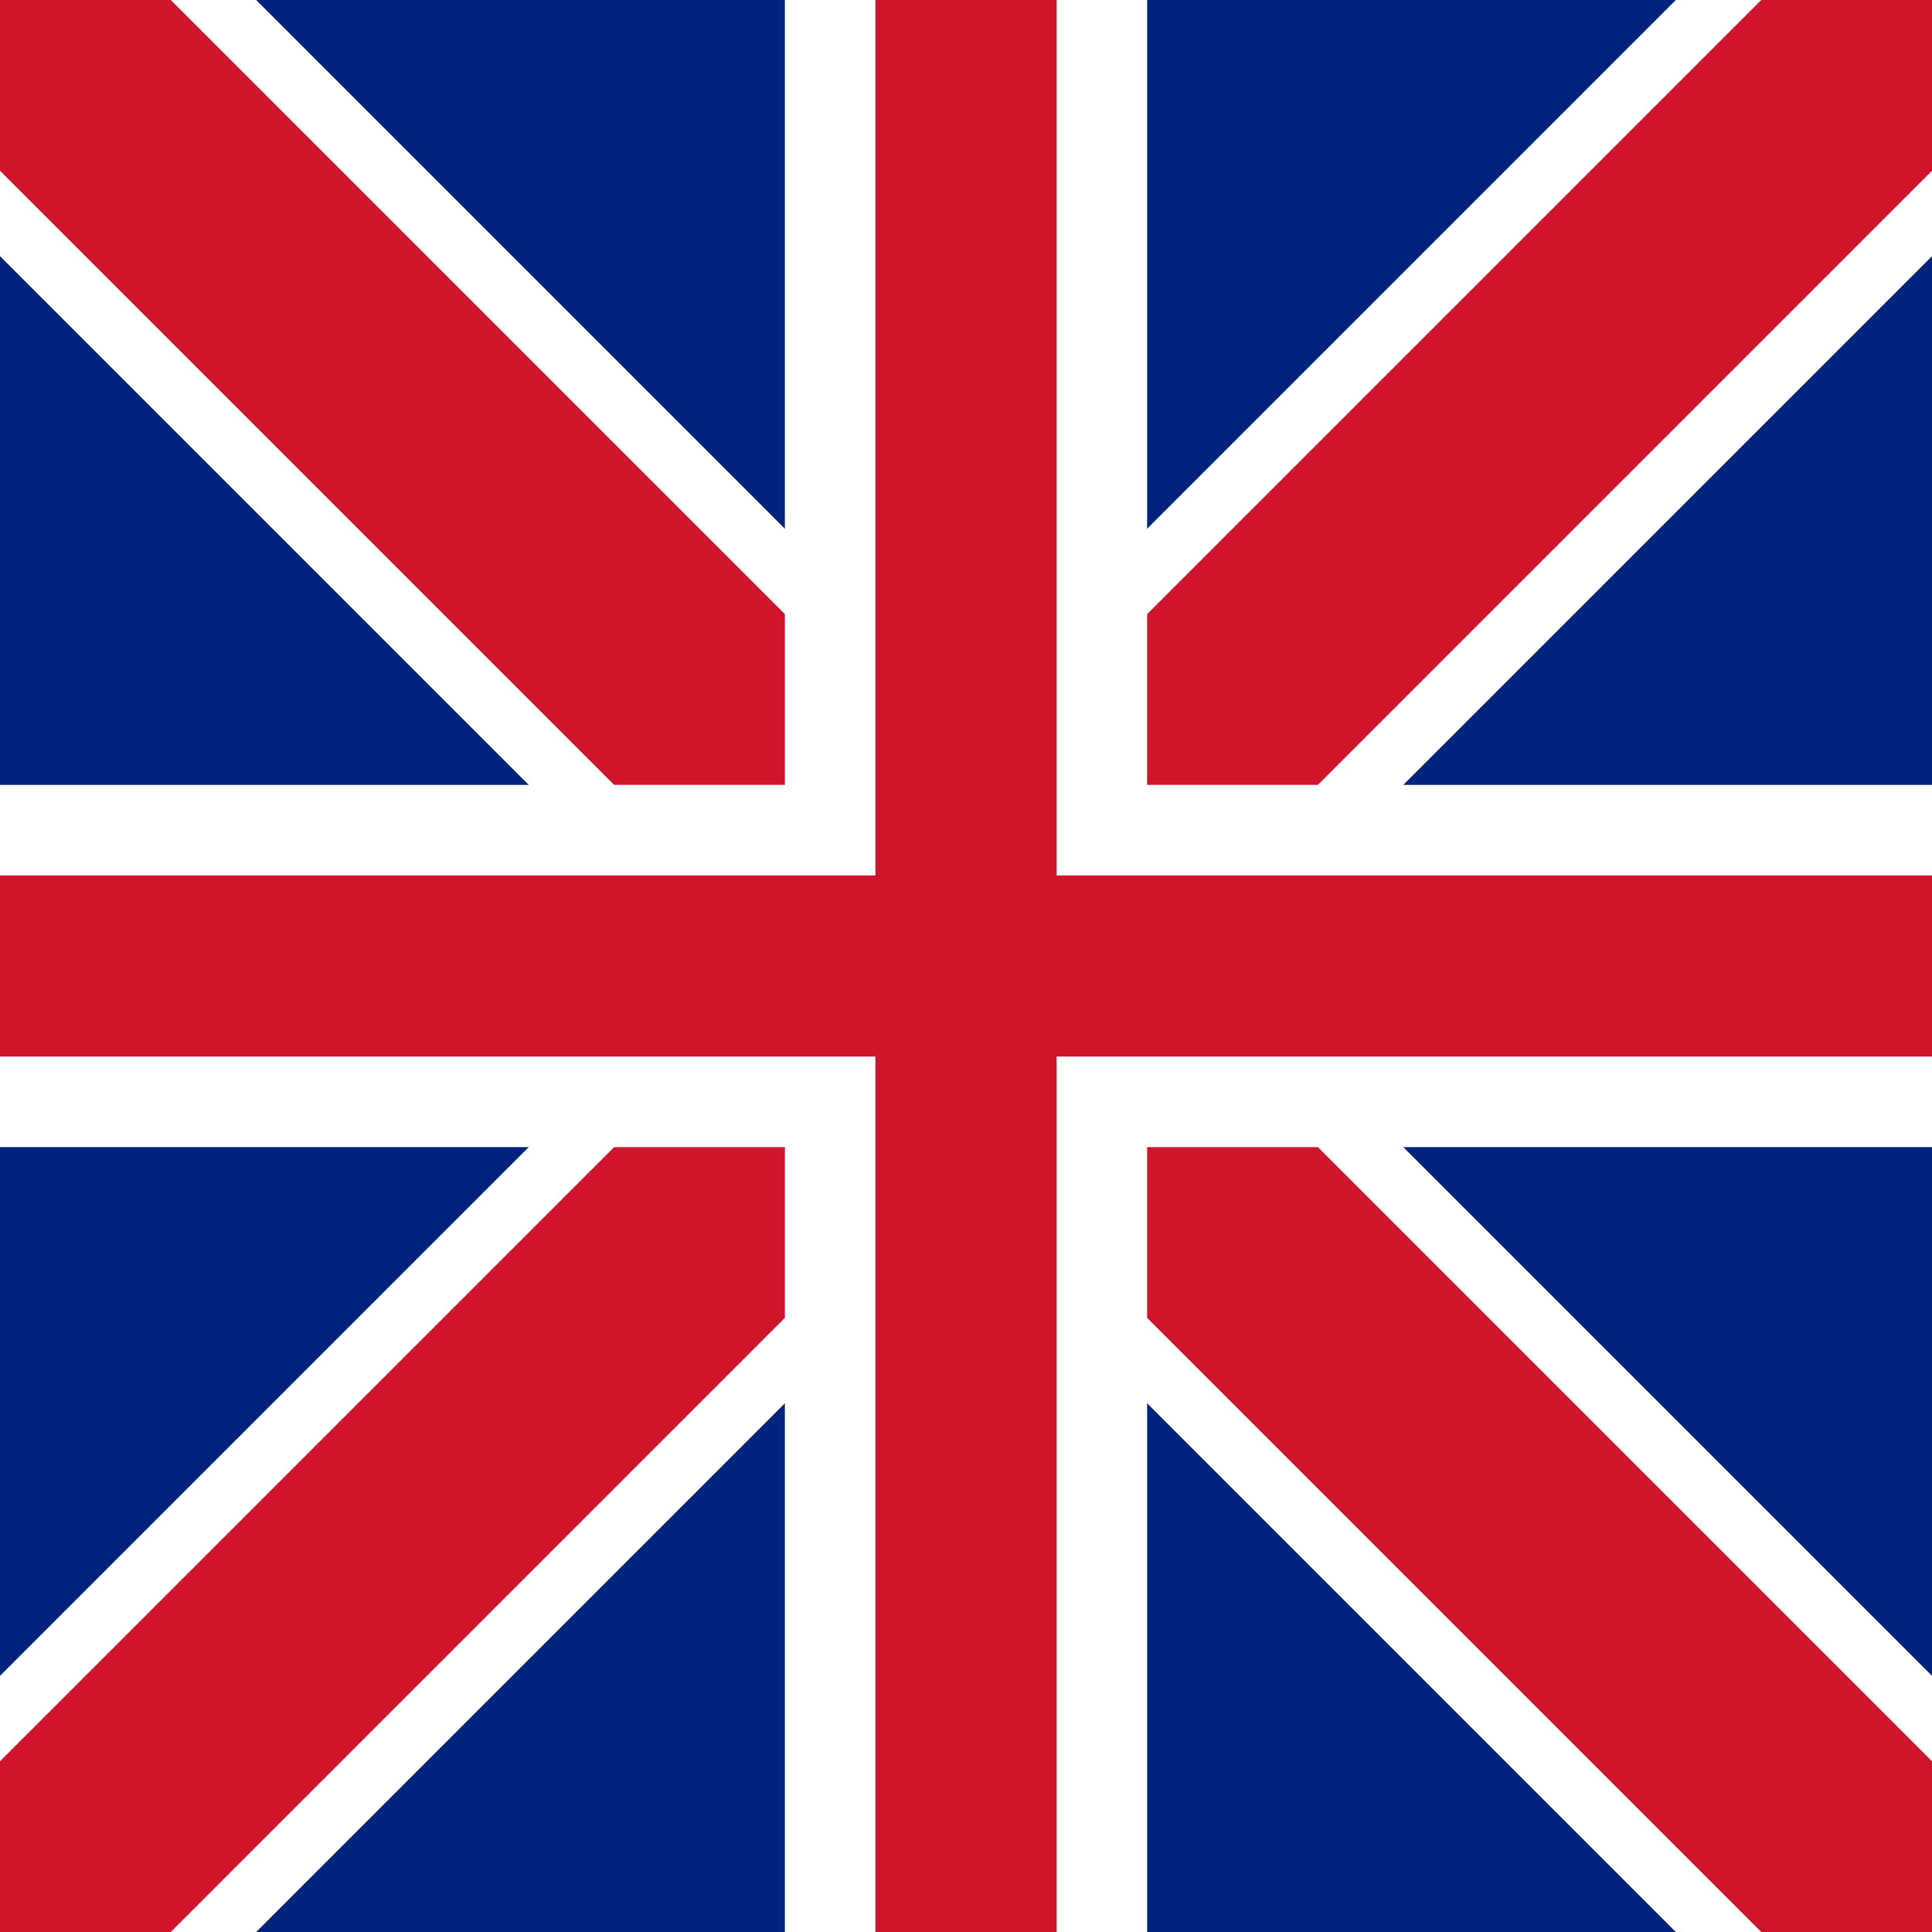
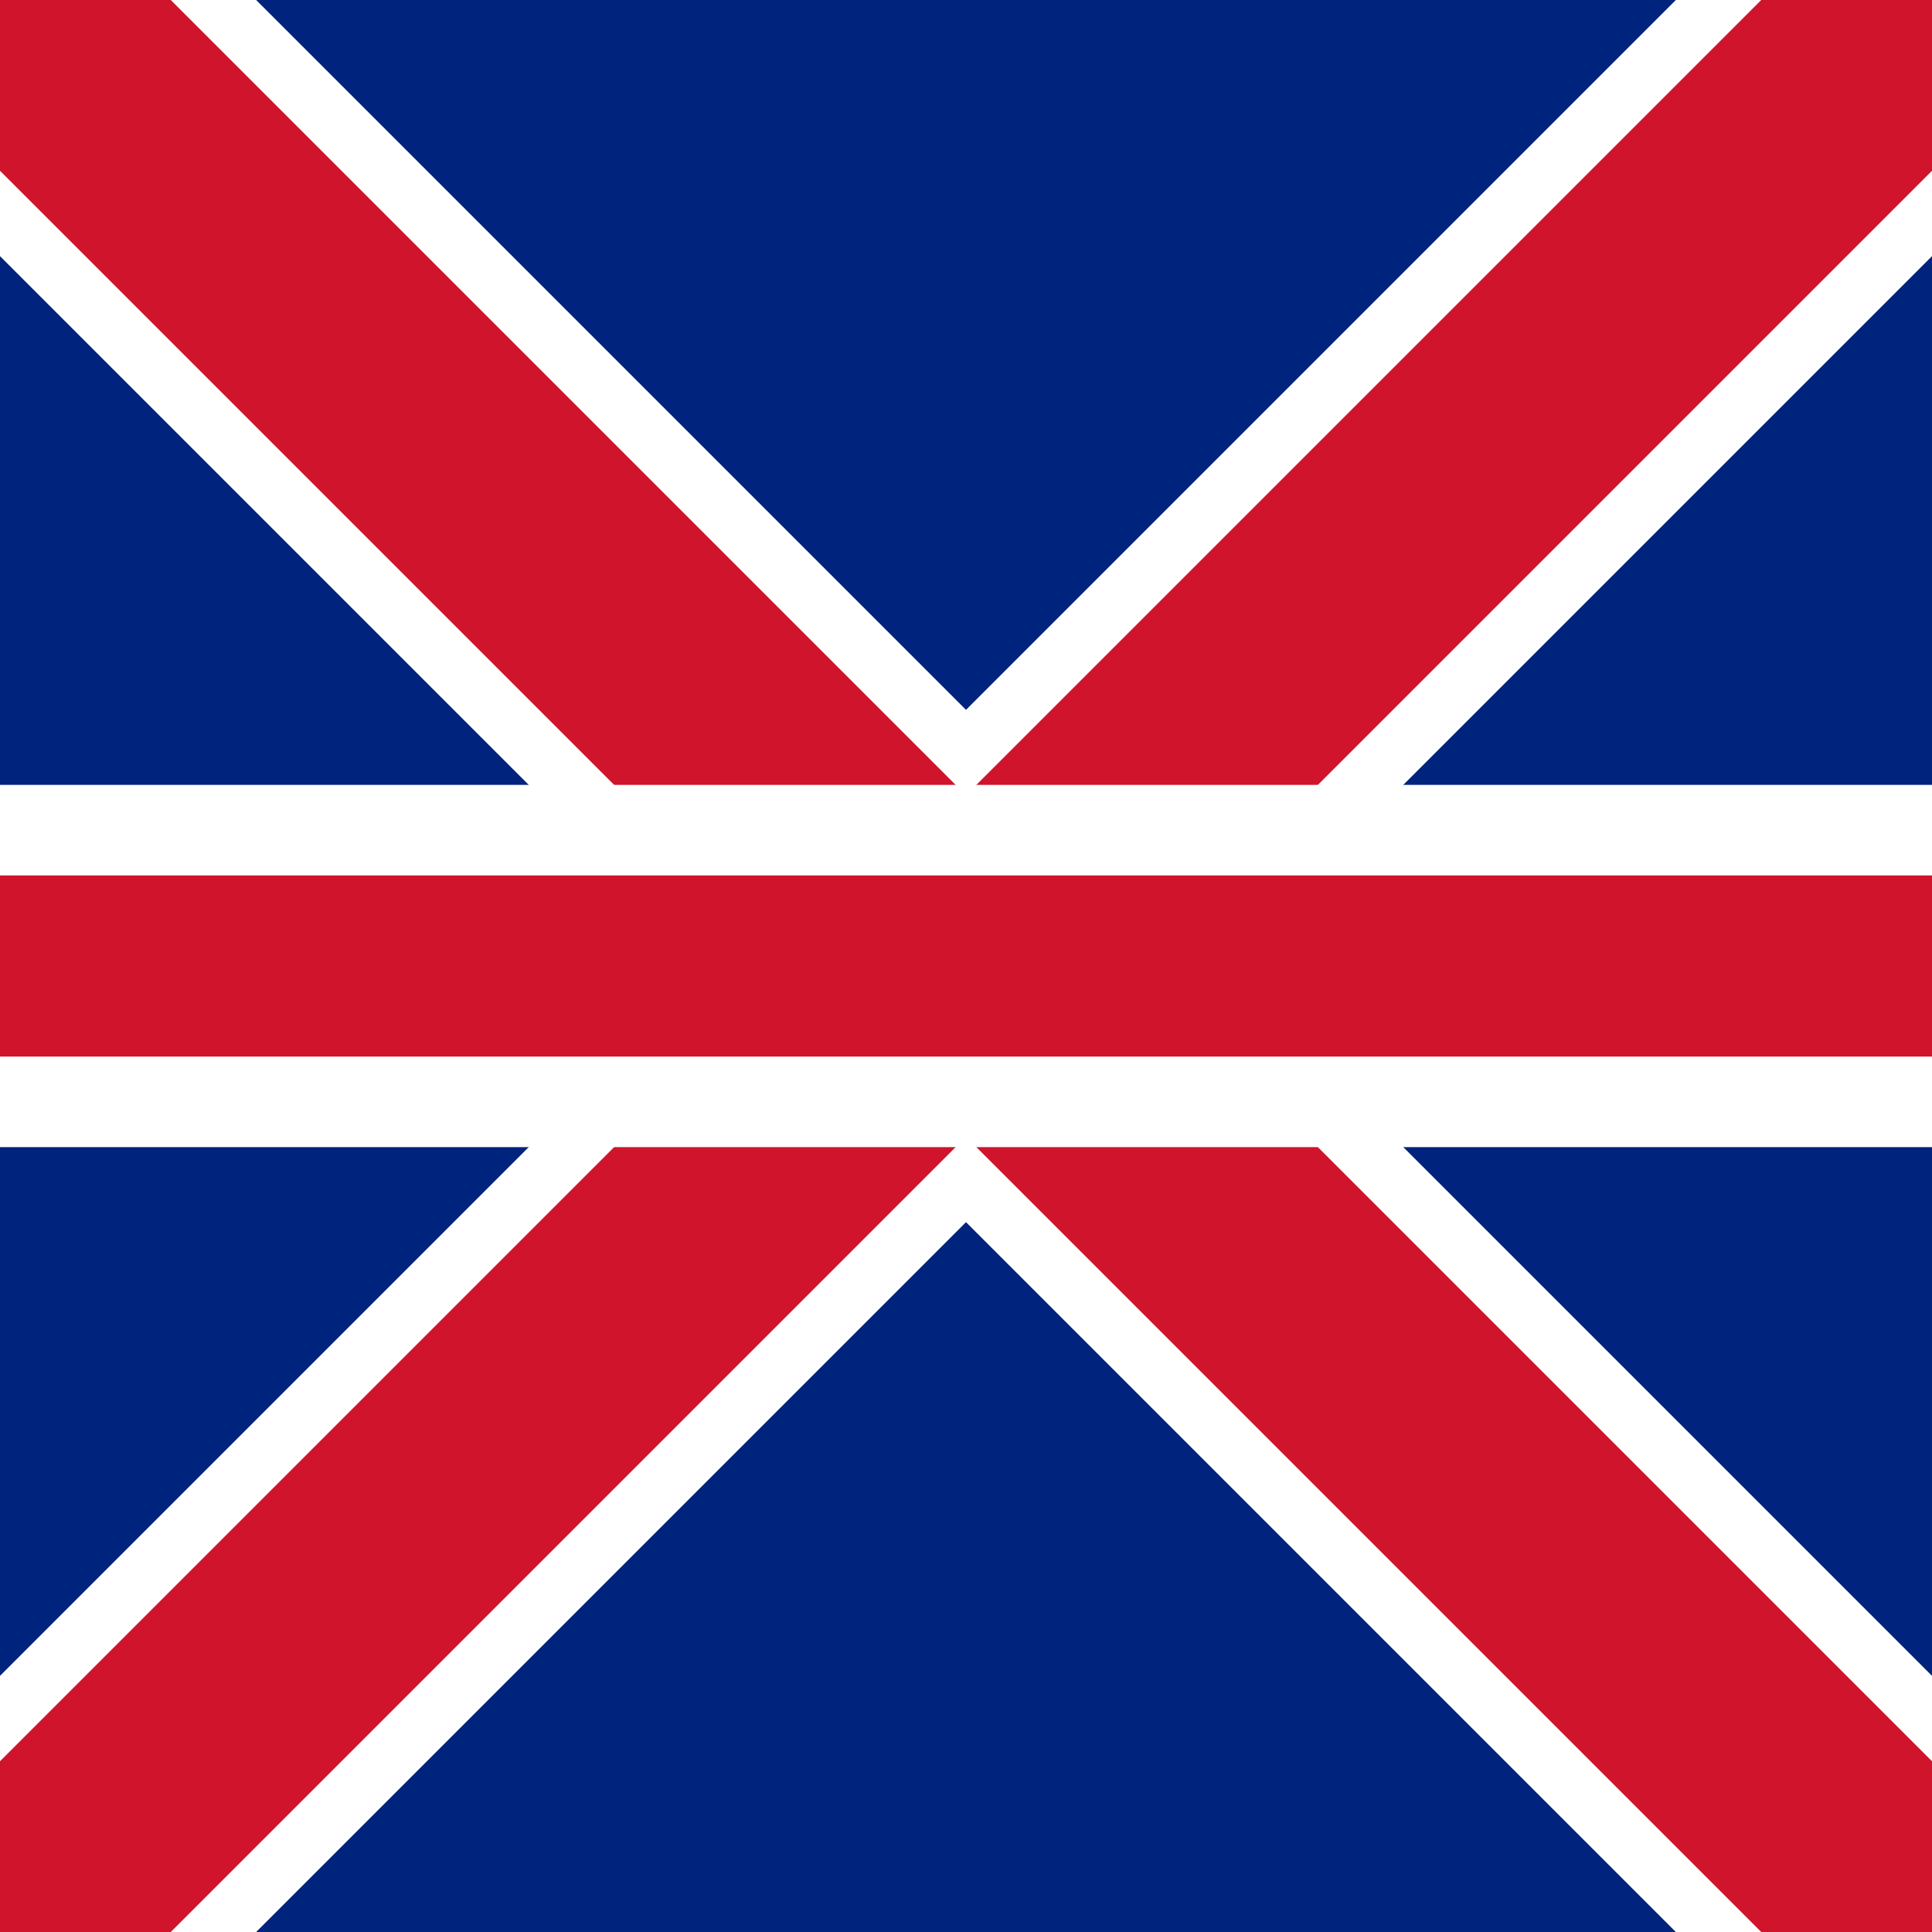
<svg xmlns="http://www.w3.org/2000/svg" viewBox="0 0 32 32">
  <g>
    <rect width="32" height="32" fill="#00247d" />
    <path d="M0 0l32 32m0-32L0 32" stroke="#fff" stroke-width="6" />
    <path d="M0 0l32 32m0-32L0 32" stroke="#cf142b" stroke-width="4" />
-     <rect x="13" width="6" height="32" fill="#fff" />
    <rect y="13" width="32" height="6" fill="#fff" />
-     <rect x="14.5" width="3" height="32" fill="#cf142b" />
    <rect y="14.5" width="32" height="3" fill="#cf142b" />
  </g>
</svg>